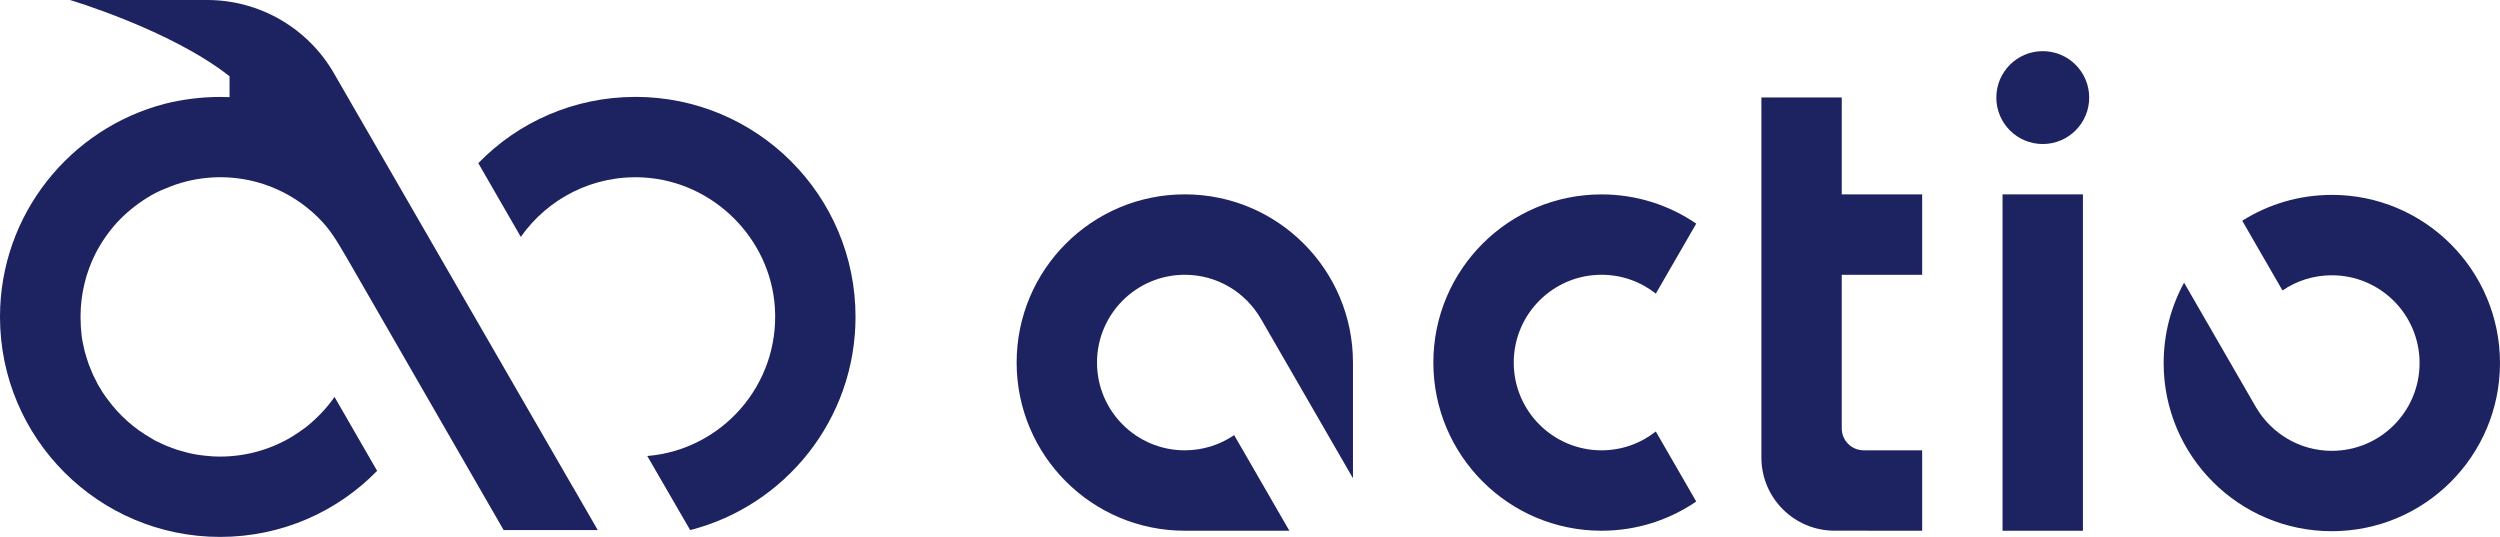
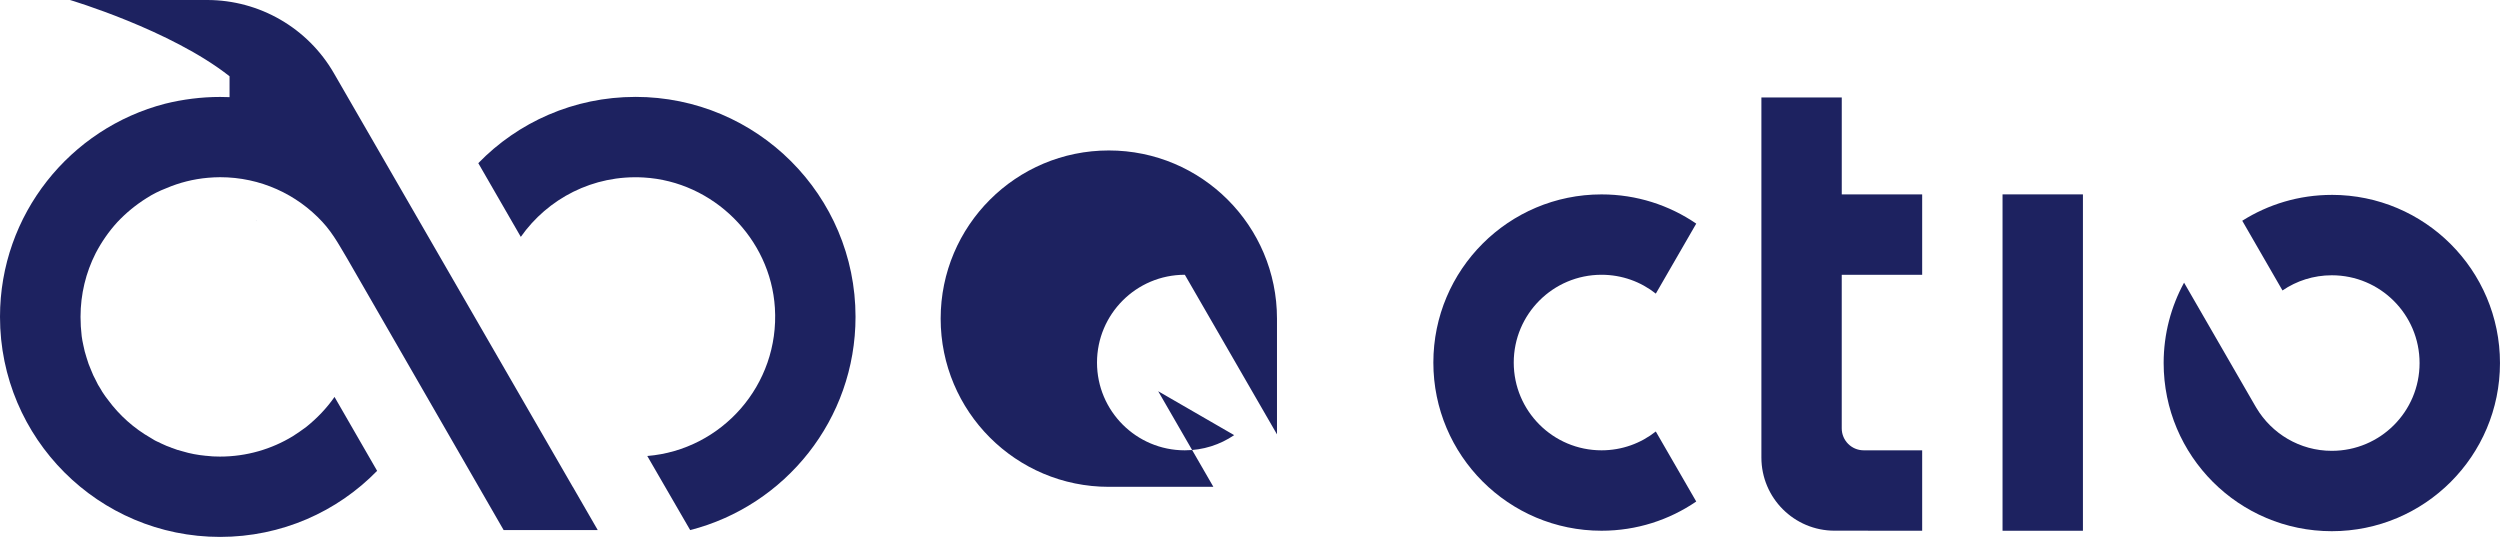
<svg xmlns="http://www.w3.org/2000/svg" id="Layer_2" data-name="Layer 2" viewBox="0 0 1133.86 243.51">
  <defs>
    <style> .cls-1 { fill: #1d2260; } </style>
  </defs>
  <g id="Layer_1-2" data-name="Layer 1">
    <g>
      <path class="cls-1" d="M116.35,100.28c-.05-.12-.16-.12-.26-.12l.14-.07.12.19Z" />
      <path class="cls-1" d="M116.35,45.59c-.05-.12-.16-.12-.26-.12l.14-.07.12.19Z" />
      <polygon class="cls-1" points="766.16 164.42 766.16 164.44 766.14 164.42 766.16 164.42" />
-       <polygon class="cls-1" points="766.16 164.42 766.16 164.44 766.14 164.42 766.16 164.42" />
-       <polygon class="cls-1" points="766.16 164.42 766.16 164.44 766.14 164.42 766.16 164.42" />
-       <path class="cls-1" d="M559.75,197.35c-6.37,4.33-14.1,6.89-22.39,6.89-22,0-39.82-17.83-39.82-39.8s17.82-39.82,39.82-39.82c14.73,0,27.59,8.01,34.46,19.91h.02l41.79,72.38v-52.49c0-42.12-34.15-76.27-76.27-76.27s-76.27,34.15-76.27,76.27,34.13,76.29,76.27,76.29h47.42l-25.03-43.36Z" />
+       <path class="cls-1" d="M559.75,197.35c-6.37,4.33-14.1,6.89-22.39,6.89-22,0-39.82-17.83-39.82-39.8s17.82-39.82,39.82-39.82h.02l41.79,72.38v-52.49c0-42.12-34.15-76.27-76.27-76.27s-76.27,34.15-76.27,76.27,34.13,76.29,76.27,76.29h47.42l-25.03-43.36Z" />
      <path class="cls-1" d="M750.99,195.69c-6.77,5.36-15.32,8.55-24.62,8.55-22,0-39.82-17.83-39.82-39.8s17.82-39.82,39.82-39.82c9.3,0,17.85,3.19,24.62,8.55l18.33-31.75c-12.24-8.36-27.03-13.25-42.96-13.25-42.12,0-76.27,34.15-76.27,76.27s34.15,76.27,76.27,76.27c15.94,0,30.73-4.89,42.96-13.25l-18.34-31.76Z" />
      <path class="cls-1" d="M871.79,124.64v-36.46h-36.47v-43.97h-36.45v163.29c0,18.34,14.85,33.19,33.19,33.19l39.73.02v-36.47h-26.52c-5.5,0-9.96-4.45-9.96-9.96v-69.65h36.47Z" />
      <rect class="cls-1" x="908.24" y="88.16" width="36.46" height="152.56" />
-       <circle class="cls-1" cx="926.48" cy="44.26" r="21.06" />
      <path class="cls-1" d="M1057.59,88.39c-14.94,0-28.86,4.31-40.63,11.73l18.25,31.62c6.37-4.36,14.08-6.89,22.37-6.89,22,0,39.8,17.82,39.8,39.82s-17.8,39.8-39.8,39.8c-14.57,0-27.31-7.85-34.25-19.54l-.8-1.36-31.96-55.37c-5.9,10.83-9.26,23.25-9.26,36.45,0,42.12,34.15,76.27,76.27,76.27s76.27-34.15,76.27-76.27-34.15-76.27-76.27-76.27Z" />
      <g>
        <path class="cls-1" d="M288.18,43.95c-27.95,0-53.25,11.51-71.25,30.05l19.28,33.43c12.18-17.3,32.75-28.26,55.75-26.93,31.53,1.83,57.52,27.61,59.49,59.13,2.19,34.96-24.13,64.42-57.88,67.18l19.46,33.61c43.11-11.05,74.99-50.15,74.99-96.73,0-55.08-44.67-99.75-99.84-99.75Z" />
        <path class="cls-1" d="M259.81,220.88L151.43,33.19C139.58,12.65,117.66,0,93.95,0H31.74s45.64,13.53,72.37,34.59v9.47c-1.42-.06-2.85-.09-4.3-.09-8.55,0-16.98,1.1-24.92,3.07C31.86,58.18,0,97.23,0,143.7c0,55.16,44.76,99.81,99.81,99.81,27.87,0,53.15-11.41,71.23-29.96l-19.32-33.52c-3.54,5.11-7.96,9.7-12.77,13.56-2.04,1.5-4.08,2.97-6.16,4.26-9.58,5.83-20.89,9.23-33.03,9.23-2.15,0-4.24-.09-6.42-.37h-.09c-3.56-.35-7.05-.98-10.42-2.01-1.62-.37-3.19-.89-4.75-1.52-.16,0-.35-.09-.52-.21-1.41-.47-2.67-.98-3.96-1.62-.42-.21-.89-.35-1.36-.68-1.36-.52-2.67-1.24-3.91-2.08-7.5-4.26-14.17-10.21-19.28-17.15-.98-1.19-1.83-2.48-2.67-3.75-.26-.47-.51-.94-.82-1.41-.8-1.15-1.48-2.44-2.08-3.75-.84-1.52-1.57-3.07-2.2-4.76-.82-1.8-1.45-3.63-2.02-5.57-.63-1.87-1.1-3.79-1.48-5.72-.35-1.36-.51-2.67-.73-4.03-.35-2.9-.52-5.83-.52-8.76,0-10.31,2.44-20.1,6.82-28.76,2.67-5.15,6.04-10,9.86-14.17,3.96-4.22,8.43-7.87,13.33-10.94,2.76-1.78,5.69-3.23,8.81-4.43,5.95-2.55,12.3-4.17,18.97-4.76,1.83-.14,3.65-.26,5.48-.26,18.36,0,34.83,7.78,46.36,20.21,2.6,2.79,4.83,5.93,6.84,9.18.42.66.82,1.34,1.22,2.01l3.19,5.39,35.7,61.96,35.32,61.3h42.68l-11.29-19.56Z" />
      </g>
    </g>
  </g>
</svg>